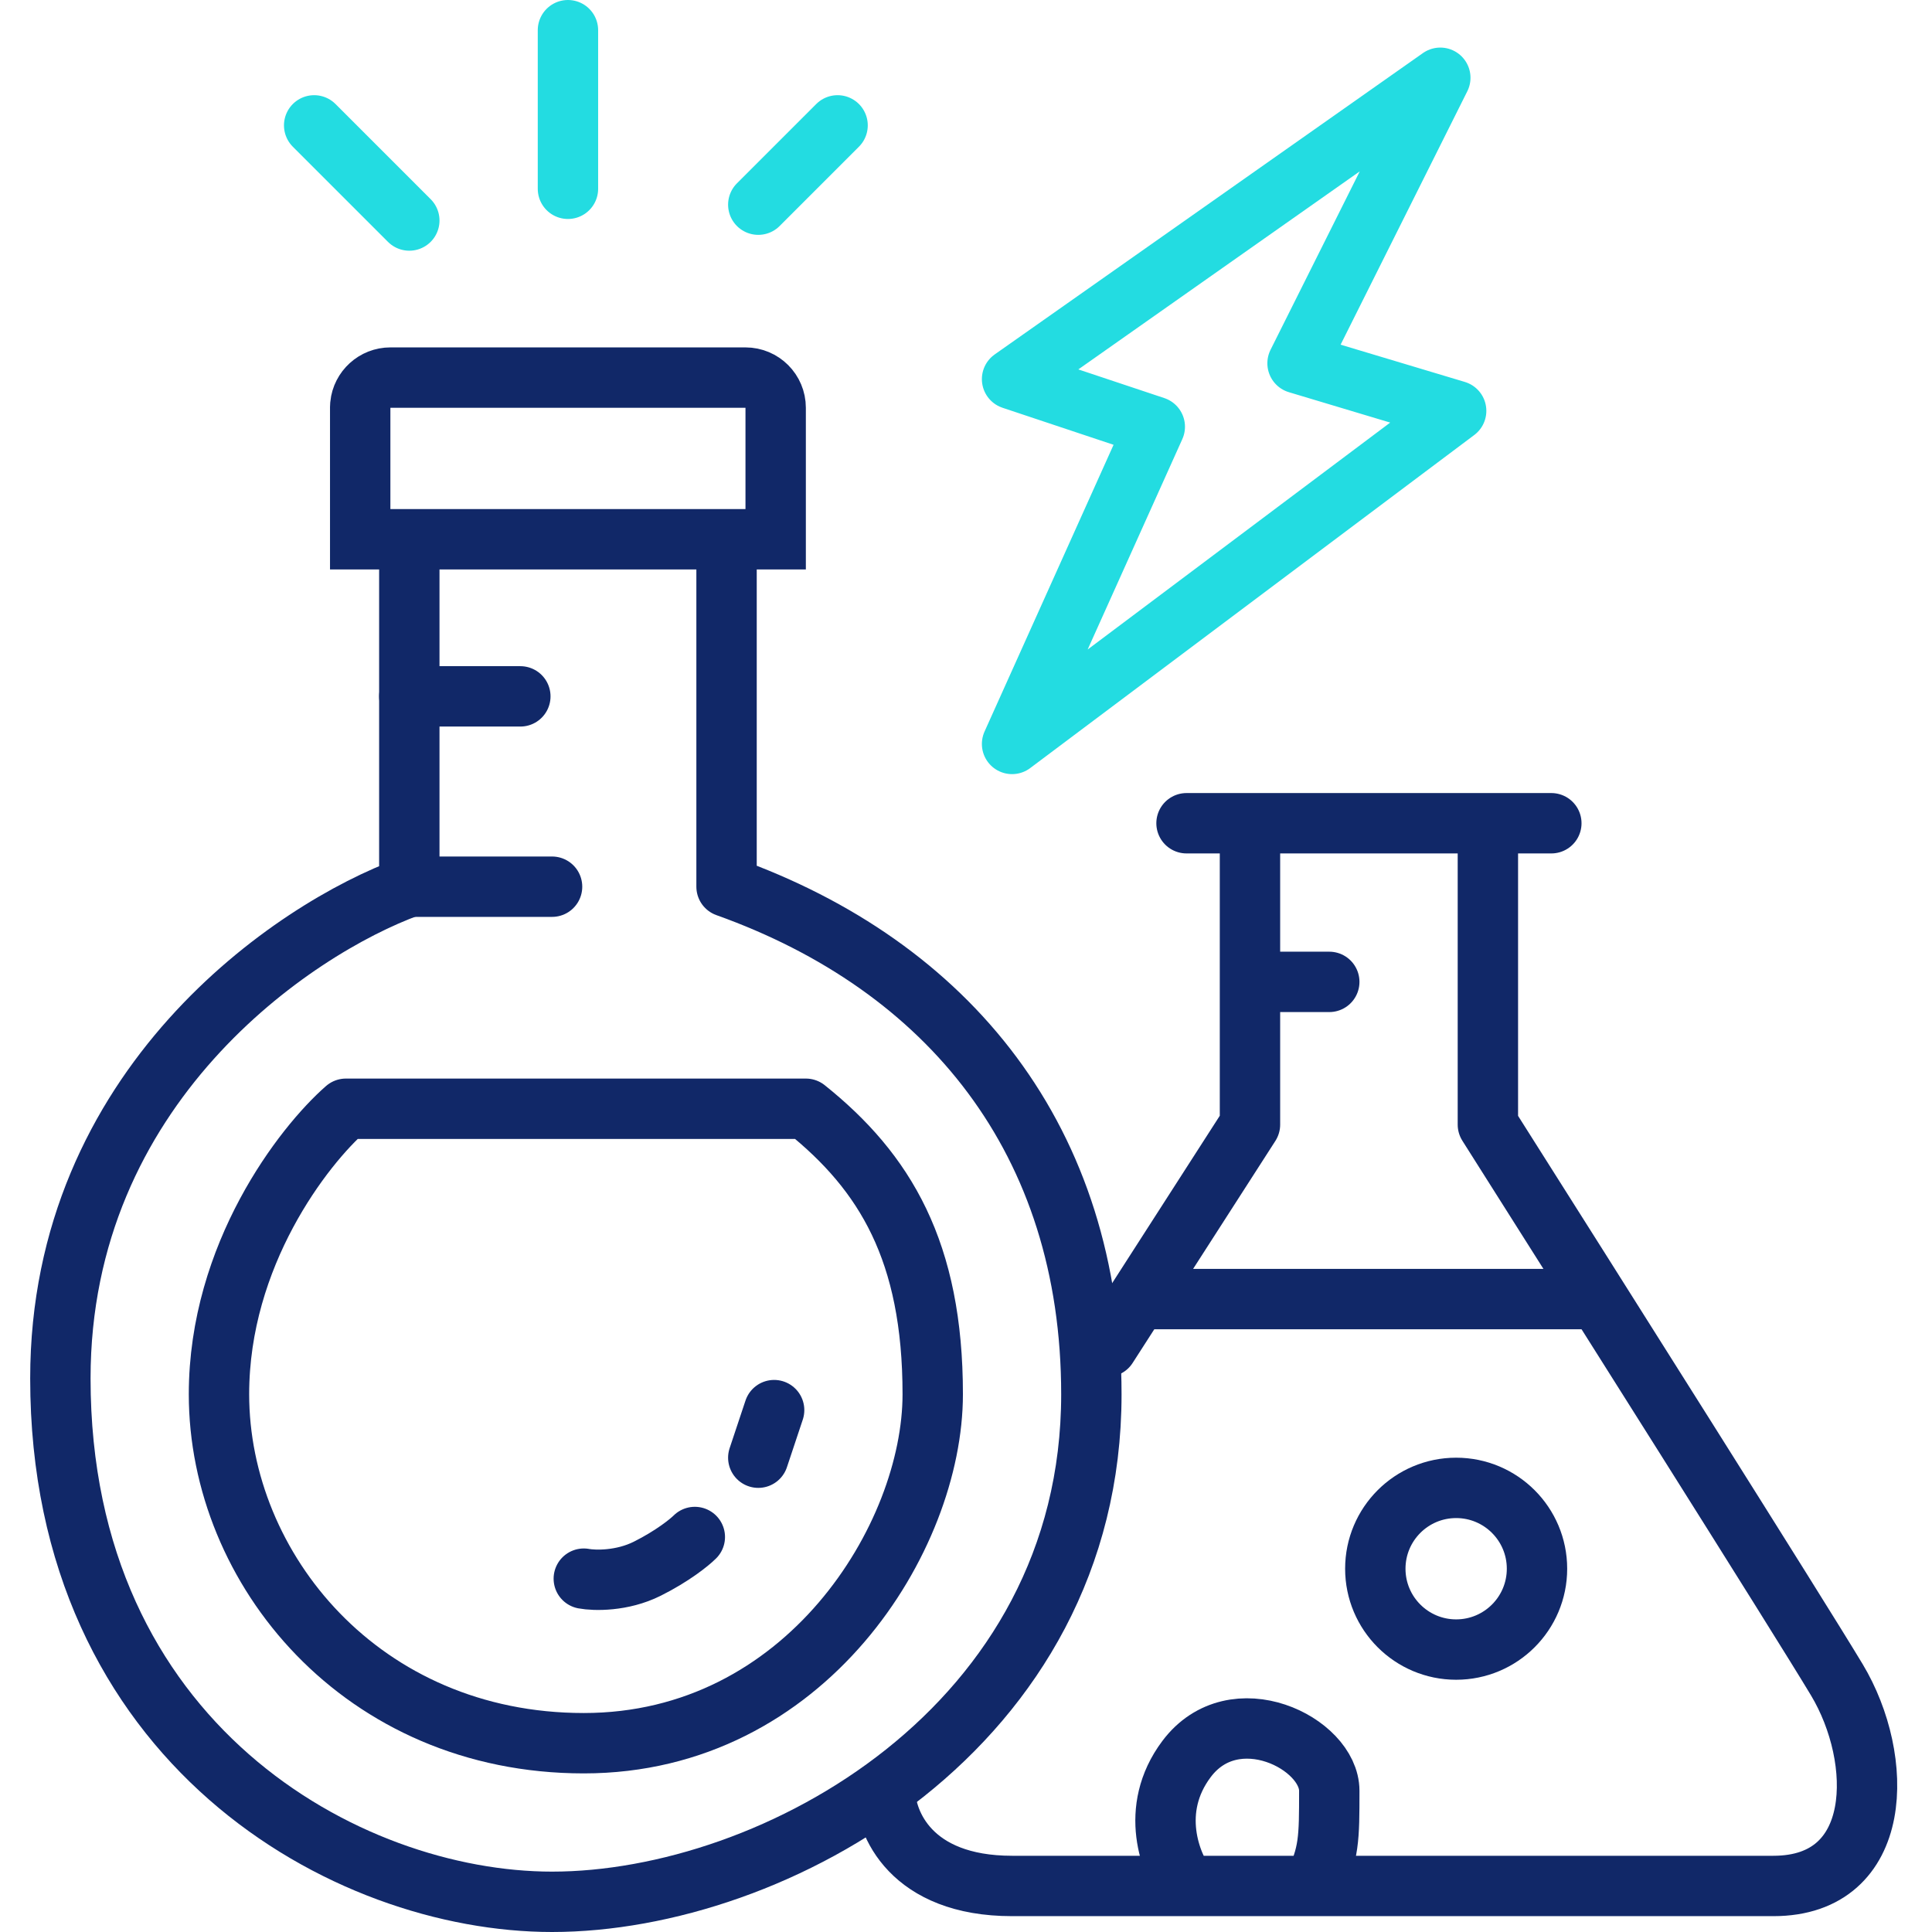
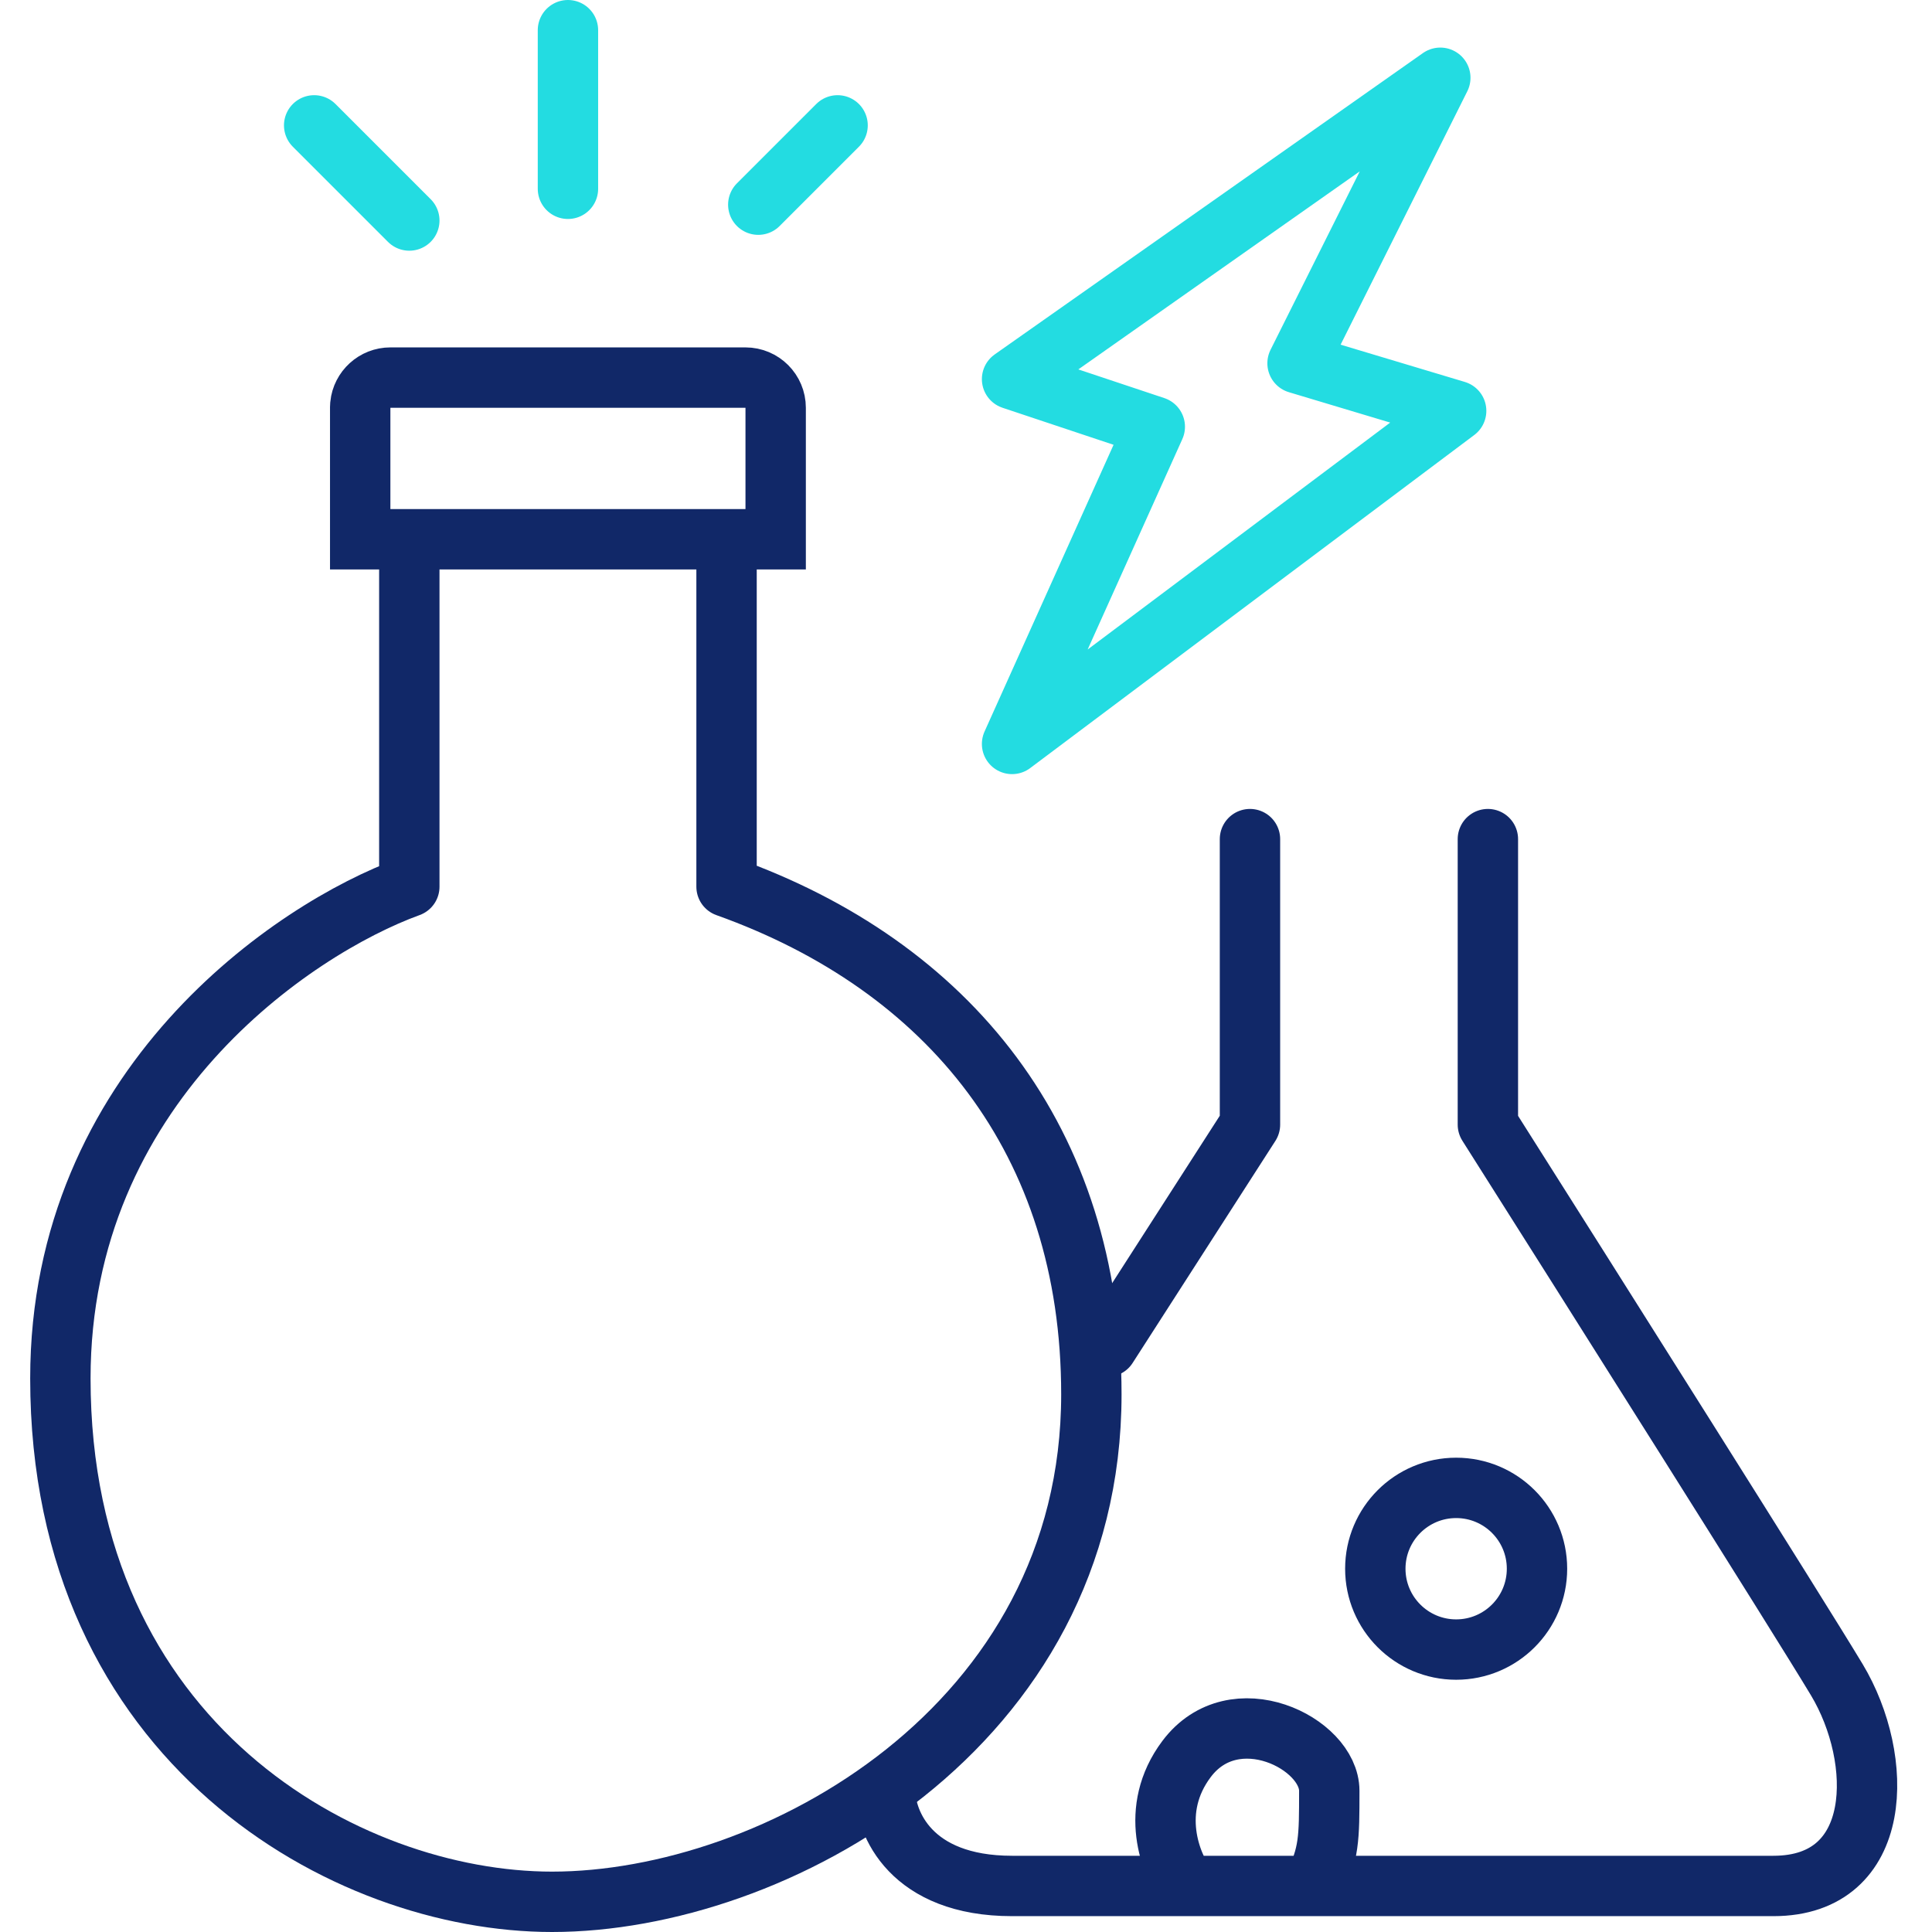
<svg xmlns="http://www.w3.org/2000/svg" width="64" height="64" viewBox="0 0 64 64" fill="none">
  <path d="M25.119 6.78L27.746 4.153M18.814 6.254V1M13.559 7.305L10.407 4.153" stroke="#23DCE1" stroke-width="2" stroke-linecap="round" stroke-linejoin="round" />
  <path d="M33.526 12.559L47.712 2.576L42.983 12.034L48.237 13.61L33.526 24.644L38.254 14.136L33.526 12.559Z" stroke="#23DCE1" stroke-width="2" stroke-linecap="round" stroke-linejoin="round" />
-   <path d="M39.305 27.271H51.39M41.932 32.526H44.034M38.254 43.034H52.441" stroke="#112868" stroke-width="2" stroke-linecap="round" stroke-linejoin="round" />
  <path d="M36.678 44.61L41.407 37.254V27.797M49.288 27.797V37.254C52.616 42.508 59.586 53.542 60.847 55.644C62.424 58.271 62.424 62.475 58.746 62.475C56.58 62.475 49.677 62.475 43.508 62.475M29.322 59.322C29.322 60.373 30.163 62.475 33.525 62.475C34.665 62.475 36.769 62.475 39.305 62.475M39.305 62.475C38.78 61.774 38.044 59.953 39.305 58.271C40.881 56.169 44.034 57.746 44.034 59.322C44.034 60.898 44.034 61.424 43.508 62.475M39.305 62.475C40.615 62.475 42.041 62.475 43.508 62.475" stroke="#112868" stroke-width="2" stroke-linecap="round" stroke-linejoin="round" />
  <path d="M13.559 18.339V29.373C9.706 30.774 2 35.993 2 45.661C2 57.746 11.458 63 18.288 63C25.644 63 36.153 57.22 36.153 46.186C36.153 37.779 31.424 32 24.068 29.373V18.339" stroke="#112868" stroke-width="2" stroke-linecap="round" stroke-linejoin="round" />
-   <path d="M18.288 29.373H13.559M19.339 52.295C19.689 52.36 20.6 52.386 21.441 51.966C22.281 51.546 22.842 51.09 23.017 50.915M25.119 48.288L25.644 46.712M17.237 23.068H13.559M11.458 36.729C10.056 37.955 7.254 41.563 7.254 46.187C7.254 51.966 11.983 57.746 19.339 57.746C26.695 57.746 30.898 50.915 30.898 46.187C30.898 41.458 29.322 38.831 26.695 36.729H11.458Z" stroke="#112868" stroke-width="2" stroke-linecap="round" stroke-linejoin="round" />
  <path d="M12.932 12.508H24.695C25.247 12.508 25.695 12.956 25.695 13.508V17.864H11.932V13.508L11.937 13.406C11.988 12.902 12.415 12.508 12.932 12.508Z" stroke="#112868" stroke-width="2" />
  <circle cx="48.237" cy="51.966" r="2.678" stroke="#112868" stroke-width="2" />
</svg>